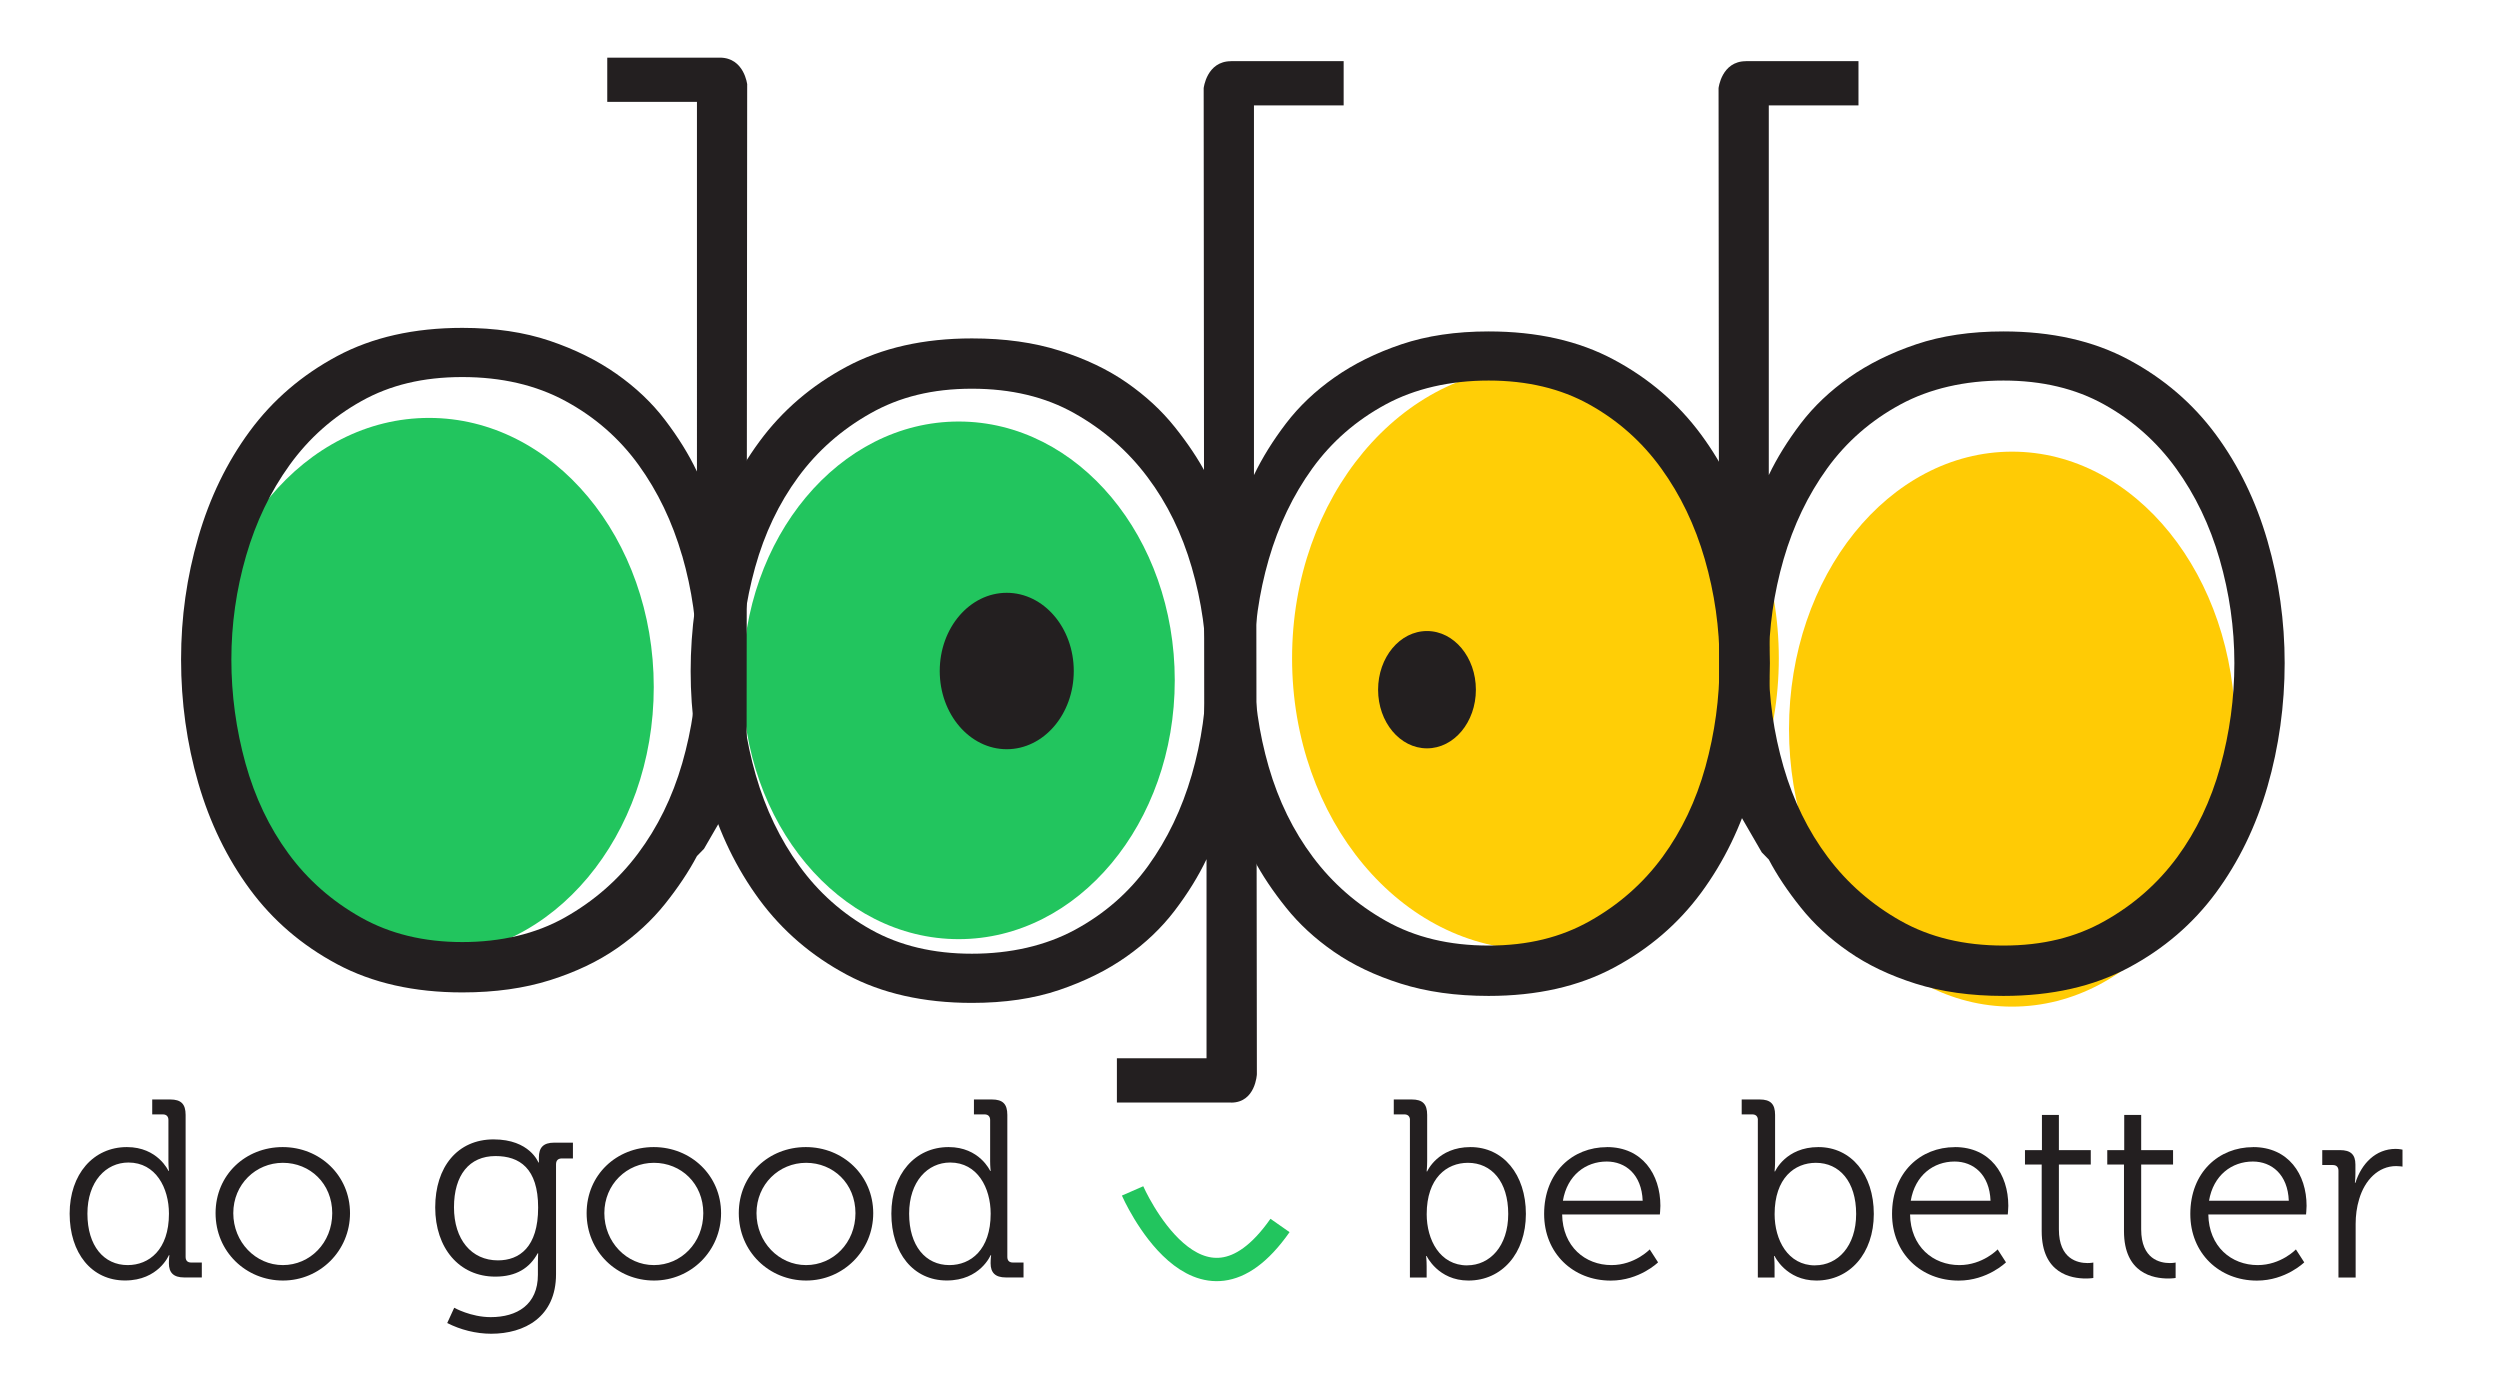
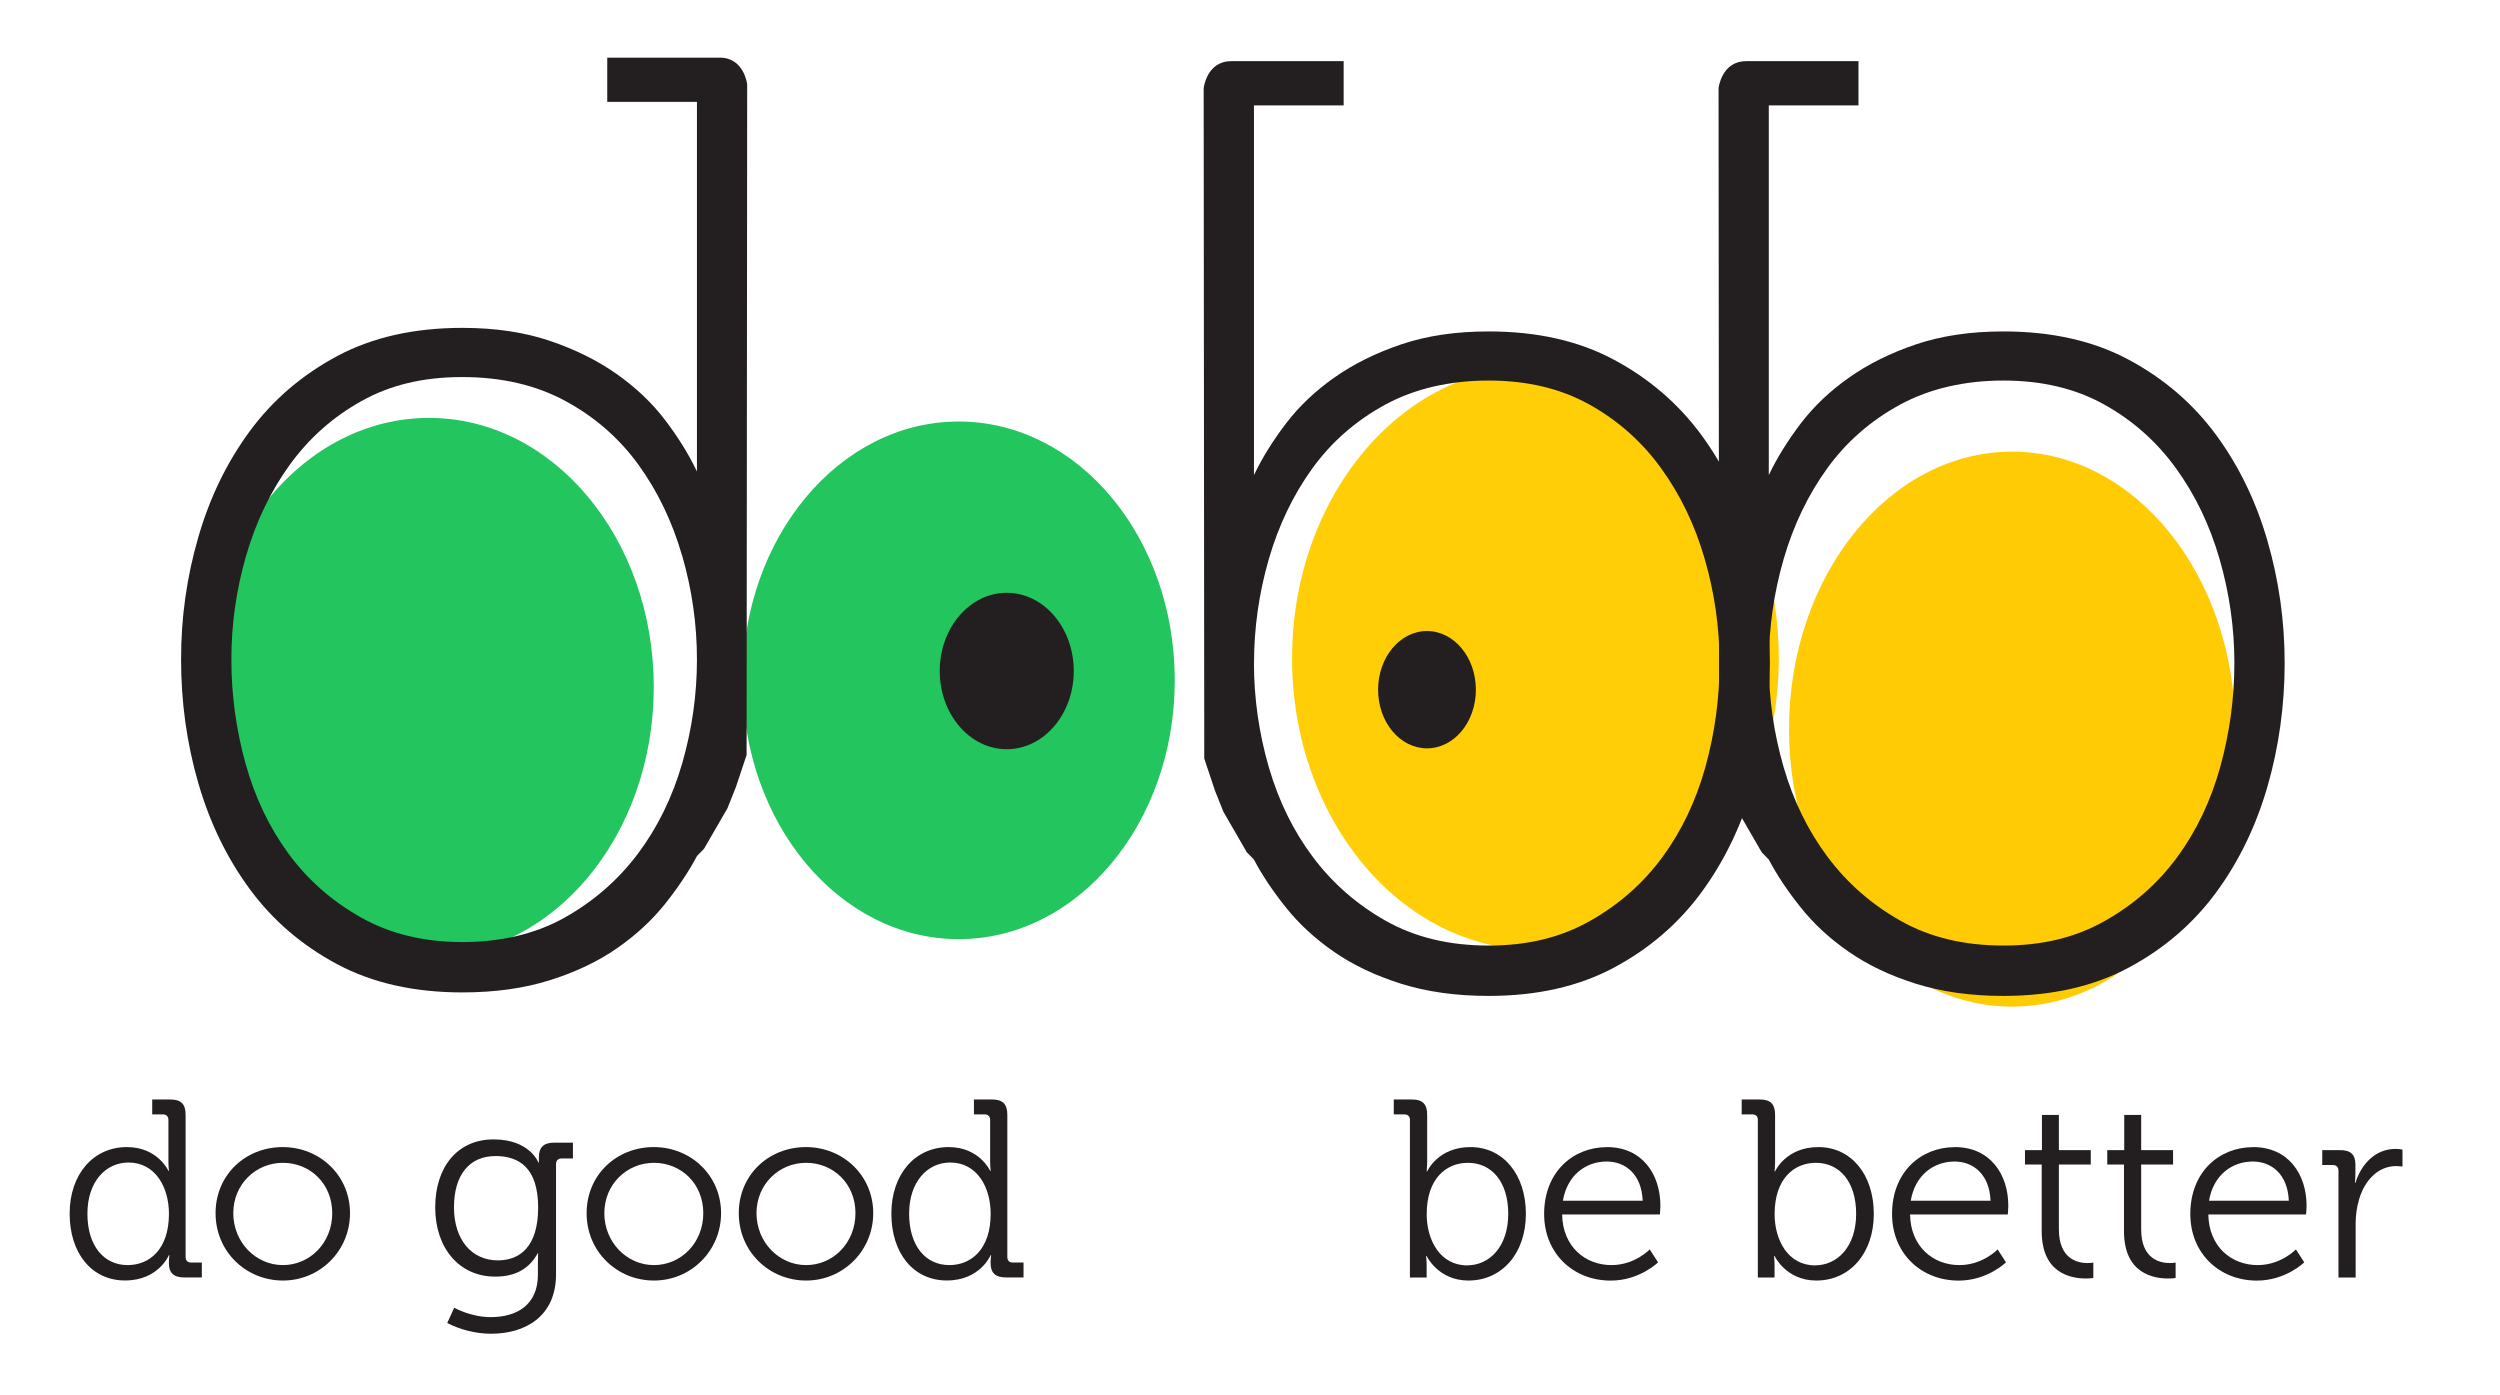
<svg xmlns="http://www.w3.org/2000/svg" id="Layer_1" data-name="Layer 1" viewBox="0 0 428.98 239.43">
  <defs>
    <style>
      .cls-1 {
        fill: #ffcb05;
      }

      .cls-2 {
        fill: #22C55E;
      }

      .cls-3 {
        fill: #22C55E;
      }

      .cls-4 {
        fill: #231f20;
      }

      .cls-5 {
        fill: none;
        stroke: #22C55E;
        stroke-miterlimit: 10;
        stroke-width: 4px;
      }

      .cls-6 {
        fill: #ffce06;
      }
    </style>
  </defs>
  <g>
    <path class="cls-4" d="M21.78,196.83c5.3,0,7.12,4.08,7.12,4.08h.09s-.09-.74-.09-1.65v-7.08c0-.61-.35-.96-.96-.96h-1.82v-2.56h3.08c1.87,0,2.65.78,2.65,2.65v24.37c0,.65.35.96.96.96h1.82v2.56h-3.04c-1.82,0-2.61-.83-2.61-2.43,0-.83.09-1.39.09-1.39h-.09s-1.78,4.34-7.52,4.34-9.51-4.69-9.51-11.47,4.08-11.42,9.82-11.42ZM28.99,208.26c0-4.43-2.26-8.78-6.95-8.78-3.87,0-7.04,3.26-7.04,8.78s2.82,8.82,6.91,8.82c3.65,0,7.08-2.61,7.08-8.82Z" />
    <path class="cls-4" d="M48.5,196.83c6.39,0,11.56,4.87,11.56,11.34s-5.17,11.56-11.51,11.56-11.56-4.95-11.56-11.56,5.17-11.34,11.51-11.34ZM48.54,217.08c4.65,0,8.47-3.82,8.47-8.91s-3.82-8.64-8.47-8.64-8.51,3.69-8.51,8.64,3.82,8.91,8.51,8.91Z" />
    <path class="cls-4" d="M84.7,195.51c6.21,0,7.68,3.96,7.68,3.96h.09v-.87c0-1.66.74-2.53,2.62-2.53h3.22v2.71h-1.89c-.64,0-1.01.32-1.01,1.01v18.86c0,7.36-5.43,10.21-11.13,10.21-2.62,0-5.29-.69-7.54-1.84l1.2-2.62s2.85,1.61,6.26,1.61c4.51,0,8.1-2.12,8.1-7.27v-2.02c0-.87.05-1.66.05-1.66h-.09c-1.38,2.53-3.68,4-7.27,4-6.21,0-10.31-4.92-10.31-11.87s3.82-11.68,10.03-11.68ZM92.34,207.2c0-6.76-3.22-8.83-7.31-8.83-4.51,0-7.13,3.27-7.13,8.79s2.99,9.11,7.54,9.11c3.68,0,6.9-2.25,6.9-9.06Z" />
    <path class="cls-4" d="M112.17,196.83c6.39,0,11.56,4.87,11.56,11.34s-5.17,11.56-11.51,11.56-11.56-4.95-11.56-11.56,5.17-11.34,11.51-11.34ZM112.21,217.08c4.65,0,8.47-3.82,8.47-8.91s-3.82-8.64-8.47-8.64-8.51,3.69-8.51,8.64,3.82,8.91,8.51,8.91Z" />
    <path class="cls-4" d="M138.28,196.83c6.39,0,11.56,4.87,11.56,11.34s-5.17,11.56-11.51,11.56-11.56-4.95-11.56-11.56,5.17-11.34,11.51-11.34ZM138.32,217.08c4.65,0,8.47-3.82,8.47-8.91s-3.82-8.64-8.47-8.64-8.51,3.69-8.51,8.64,3.82,8.91,8.51,8.91Z" />
    <path class="cls-4" d="M162.78,196.83c5.3,0,7.12,4.08,7.12,4.08h.09s-.09-.74-.09-1.65v-7.08c0-.61-.35-.96-.96-.96h-1.82v-2.56h3.08c1.87,0,2.65.78,2.65,2.65v24.37c0,.65.35.96.96.96h1.82v2.56h-3.04c-1.82,0-2.61-.83-2.61-2.43,0-.83.09-1.39.09-1.39h-.09s-1.78,4.34-7.52,4.34-9.51-4.69-9.51-11.47,4.08-11.42,9.82-11.42ZM169.99,208.26c0-4.43-2.26-8.78-6.95-8.78-3.87,0-7.04,3.26-7.04,8.78s2.82,8.82,6.91,8.82c3.65,0,7.08-2.61,7.08-8.82Z" />
    <path class="cls-4" d="M241.94,192.18c0-.61-.35-.96-.96-.96h-1.82v-2.56h3.08c1.87,0,2.65.78,2.65,2.65v7.91c0,1-.09,1.78-.09,1.78h.09s1.82-4.17,7.43-4.17,9.51,4.69,9.51,11.47-4.13,11.43-9.86,11.43c-5.21,0-7.17-4.21-7.17-4.21h-.09s.09.74.09,1.78v1.91h-2.87v-27.02ZM251.76,217.12c3.87,0,7.04-3.26,7.04-8.82s-2.87-8.77-6.91-8.77c-3.65,0-7.08,2.61-7.08,8.82,0,4.39,2.26,8.78,6.95,8.78Z" />
    <path class="cls-4" d="M275.74,196.83c6.04,0,9.17,4.65,9.17,10.08,0,.52-.09,1.48-.09,1.48h-16.77c.09,5.52,3.95,8.69,8.47,8.69,4,0,6.56-2.69,6.56-2.69l1.43,2.22s-3.17,3.13-8.12,3.13c-6.47,0-11.43-4.69-11.43-11.43,0-7.17,4.91-11.47,10.77-11.47ZM281.87,206.04c-.17-4.52-2.95-6.73-6.17-6.73-3.61,0-6.78,2.35-7.52,6.73h13.68Z" />
    <path class="cls-4" d="M301.64,192.18c0-.61-.35-.96-.96-.96h-1.82v-2.56h3.08c1.87,0,2.65.78,2.65,2.65v7.91c0,1-.09,1.78-.09,1.78h.09s1.82-4.17,7.43-4.17,9.51,4.69,9.51,11.47-4.13,11.43-9.86,11.43c-5.21,0-7.17-4.21-7.17-4.21h-.09s.09.74.09,1.78v1.91h-2.87v-27.02ZM311.46,217.12c3.87,0,7.04-3.26,7.04-8.82s-2.87-8.77-6.91-8.77c-3.65,0-7.08,2.61-7.08,8.82,0,4.39,2.26,8.78,6.95,8.78Z" />
    <path class="cls-4" d="M335.44,196.83c6.04,0,9.17,4.65,9.17,10.08,0,.52-.09,1.48-.09,1.48h-16.77c.09,5.52,3.95,8.69,8.47,8.69,4,0,6.56-2.69,6.56-2.69l1.43,2.22s-3.17,3.13-8.12,3.13c-6.47,0-11.43-4.69-11.43-11.43,0-7.17,4.91-11.47,10.77-11.47ZM341.56,206.04c-.17-4.52-2.95-6.73-6.17-6.73-3.61,0-6.78,2.35-7.52,6.73h13.68Z" />
    <path class="cls-4" d="M350.34,199.83h-2.87v-2.48h2.91v-6.04h2.91v6.04h5.47v2.48h-5.47v11.12c0,5.13,3.26,5.78,4.91,5.78.61,0,1-.09,1-.09v2.65s-.52.09-1.26.09c-2.52,0-7.6-.83-7.6-8.12v-11.42Z" />
    <path class="cls-4" d="M364.46,199.83h-2.87v-2.48h2.91v-6.04h2.91v6.04h5.47v2.48h-5.47v11.12c0,5.13,3.26,5.78,4.91,5.78.61,0,1-.09,1-.09v2.65s-.52.09-1.26.09c-2.52,0-7.6-.83-7.6-8.12v-11.42Z" />
    <path class="cls-4" d="M386.62,196.83c6.04,0,9.17,4.65,9.17,10.08,0,.52-.09,1.48-.09,1.48h-16.77c.09,5.52,3.95,8.69,8.47,8.69,4,0,6.56-2.69,6.56-2.69l1.43,2.22s-3.17,3.13-8.12,3.13c-6.47,0-11.43-4.69-11.43-11.43,0-7.17,4.91-11.47,10.77-11.47ZM392.74,206.04c-.17-4.52-2.95-6.73-6.17-6.73-3.61,0-6.78,2.35-7.52,6.73h13.68Z" />
    <path class="cls-4" d="M401.26,200.87c0-.61-.35-.96-.96-.96h-1.82v-2.56h3.04c1.82,0,2.65.74,2.65,2.48v1.48c0,.91-.09,1.65-.09,1.65h.09c1.04-3.3,3.48-5.82,6.91-5.82.61,0,1.17.13,1.17.13v2.91s-.52-.09-1.09-.09c-3.08,0-5.39,2.43-6.34,5.65-.43,1.39-.61,2.87-.61,4.26v9.21h-2.95v-18.33Z" />
  </g>
-   <path class="cls-5" d="M194.34,204.35s11.33,25.89,25.3,5.93" />
  <path class="cls-1" d="M383.54,125.11c0,26.3-17.14,47.62-38.28,47.62s-38.28-21.32-38.28-47.62,17.14-47.61,38.28-47.61,38.28,21.32,38.28,47.61Z" />
  <path class="cls-6" d="M305.23,112.96c0,27.63-18.69,50.02-41.76,50.02s-41.76-22.39-41.76-50.02,18.69-50.02,41.76-50.02,41.76,22.39,41.76,50.02Z" />
  <path class="cls-3" d="M201.58,116.74c0,24.53-16.6,44.41-37.08,44.41s-37.08-19.88-37.08-44.41,16.6-44.41,37.08-44.41,37.08,19.88,37.08,44.41Z" />
  <path class="cls-2" d="M112.18,117.89c0,25.51-17.26,46.18-38.56,46.18s-38.55-20.67-38.55-46.18,17.26-46.18,38.55-46.18,38.56,20.68,38.56,46.18Z" />
  <path class="cls-4" d="M253.25,118.35c0,5.56-3.75,10.06-8.39,10.06s-8.39-4.5-8.39-10.06,3.75-10.07,8.39-10.07,8.39,4.51,8.39,10.07Z" />
  <path class="cls-4" d="M184.25,115.14c0,7.41-5.15,13.42-11.5,13.42s-11.5-6.01-11.5-13.42,5.15-13.42,11.5-13.42,11.5,6.01,11.5,13.42Z" />
  <path class="cls-4" d="M299.59,10.49h19.31v7.59h-15.39v63.44c1.41-2.95,3.24-5.9,5.48-8.85,2.25-2.95,5.02-5.58,8.32-7.9,3.3-2.32,7.13-4.22,11.49-5.69,4.36-1.47,9.34-2.21,14.96-2.21,8.29,0,15.46,1.61,21.5,4.85,6.04,3.23,11.03,7.52,14.97,12.86,3.93,5.34,6.88,11.42,8.85,18.23,1.97,6.81,2.95,13.8,2.95,20.97s-.98,14.37-2.95,21.18c-1.97,6.82-4.92,12.89-8.85,18.23-3.94,5.34-8.93,9.62-14.97,12.85-6.04,3.23-13.2,4.85-21.5,4.85-5.62,0-10.64-.71-15.07-2.11-4.43-1.4-8.25-3.23-11.48-5.48-3.24-2.24-5.97-4.77-8.22-7.59-2.25-2.81-4.08-5.55-5.48-8.22l-1.21-1.24-4.02-6.95-1.46-3.66-1.83-5.49-.1-115.02s.5-4.63,4.71-4.63ZM303.51,113.77c0,6.04.85,11.98,2.53,17.81,1.69,5.83,4.22,11,7.59,15.49,3.37,4.5,7.55,8.15,12.54,10.96,4.99,2.81,10.86,4.22,17.6,4.22s12.4-1.4,17.39-4.22c4.99-2.81,9.13-6.46,12.44-10.96,3.3-4.5,5.76-9.66,7.38-15.49,1.61-5.83,2.42-11.77,2.42-17.81s-.85-11.98-2.53-17.81c-1.68-5.83-4.18-11.03-7.48-15.59-3.3-4.57-7.41-8.22-12.33-10.96-4.92-2.74-10.67-4.11-17.28-4.11s-12.64,1.37-17.7,4.11c-5.06,2.74-9.24,6.39-12.55,10.96-3.3,4.57-5.79,9.77-7.48,15.59-1.68,5.83-2.53,11.77-2.53,17.81Z" />
  <path class="cls-4" d="M211.25,10.49h19.31v7.59h-15.39v63.44c1.41-2.95,3.24-5.9,5.49-8.85,2.25-2.95,5.02-5.58,8.32-7.9,3.3-2.32,7.13-4.22,11.49-5.69,4.36-1.47,9.34-2.21,14.96-2.21,8.3,0,15.46,1.61,21.5,4.85,6.04,3.23,11.03,7.52,14.97,12.86,3.93,5.34,6.88,11.42,8.85,18.23,1.97,6.81,2.95,13.8,2.95,20.97s-.98,14.37-2.95,21.18c-1.97,6.82-4.92,12.89-8.85,18.23-3.94,5.34-8.93,9.62-14.97,12.85-6.04,3.23-13.2,4.85-21.5,4.85-5.62,0-10.64-.71-15.07-2.11-4.43-1.4-8.25-3.23-11.49-5.48-3.23-2.24-5.97-4.77-8.22-7.59-2.25-2.81-4.08-5.55-5.49-8.22l-1.21-1.24-4.02-6.95-1.46-3.66-1.83-5.49-.1-115.02s.5-4.63,4.71-4.63ZM215.17,113.77c0,6.04.85,11.98,2.53,17.81,1.69,5.83,4.22,11,7.59,15.49,3.37,4.5,7.55,8.15,12.54,10.96,4.99,2.81,10.86,4.22,17.6,4.22s12.4-1.4,17.39-4.22c4.99-2.81,9.13-6.46,12.44-10.96,3.3-4.5,5.76-9.66,7.38-15.49,1.61-5.83,2.42-11.77,2.42-17.81s-.85-11.98-2.53-17.81c-1.68-5.83-4.18-11.03-7.48-15.59-3.3-4.57-7.41-8.22-12.33-10.96-4.92-2.74-10.67-4.11-17.28-4.11s-12.64,1.37-17.7,4.11c-5.06,2.74-9.24,6.39-12.55,10.96-3.3,4.57-5.79,9.77-7.48,15.59-1.68,5.83-2.53,11.77-2.53,17.81Z" />
  <path class="cls-4" d="M128.21,14.53l-.1,115.02-1.83,5.49-1.46,3.66-4.02,6.95-1.21,1.24c-1.41,2.67-3.24,5.41-5.48,8.22-2.25,2.81-4.98,5.34-8.22,7.59-3.23,2.25-7.06,4.08-11.48,5.48-4.43,1.4-9.45,2.11-15.07,2.11-8.3,0-15.46-1.62-21.5-4.85-6.04-3.23-11.03-7.51-14.97-12.86-3.93-5.34-6.88-11.42-8.85-18.23-1.97-6.81-2.95-13.87-2.95-21.18s.98-14.15,2.95-20.97c1.97-6.82,4.92-12.89,8.85-18.23,3.94-5.34,8.93-9.62,14.97-12.86,6.04-3.23,13.2-4.85,21.5-4.85,5.62,0,10.6.74,14.96,2.21,4.36,1.47,8.19,3.37,11.49,5.69,3.3,2.32,6.08,4.95,8.32,7.9,2.25,2.95,4.08,5.9,5.48,8.85V17.48h-15.39v-7.59h19.31c4.21,0,4.71,4.63,4.71,4.63ZM117.05,95.36c-1.69-5.83-4.18-11.03-7.48-15.59-3.31-4.57-7.49-8.22-12.55-10.96-5.06-2.74-10.96-4.11-17.7-4.11s-12.37,1.37-17.28,4.11c-4.92,2.74-9.03,6.39-12.33,10.96-3.3,4.57-5.79,9.77-7.48,15.59-1.69,5.83-2.53,11.77-2.53,17.81s.81,11.98,2.42,17.81c1.62,5.83,4.08,11,7.38,15.49,3.3,4.5,7.45,8.15,12.44,10.96,4.99,2.81,10.78,4.22,17.39,4.22s12.61-1.4,17.6-4.22c4.98-2.81,9.17-6.46,12.54-10.96,3.37-4.5,5.9-9.66,7.59-15.49,1.68-5.83,2.53-11.77,2.53-17.81s-.85-11.98-2.53-17.81Z" />
-   <path class="cls-4" d="M211.25,189.18h-19.6v-7.59h15.38v-34.16c-1.41,2.95-3.23,5.9-5.48,8.85-2.25,2.95-5.02,5.59-8.32,7.91-3.3,2.32-7.13,4.21-11.49,5.69-4.36,1.48-9.35,2.21-14.96,2.21-8.29,0-15.46-1.62-21.5-4.85-6.04-3.23-11.03-7.52-14.97-12.86-3.93-5.34-6.88-11.42-8.85-18.23-1.97-6.82-2.95-13.8-2.95-20.97s.98-14.37,2.95-21.18c1.97-6.82,4.92-12.89,8.85-18.23,3.93-5.34,8.93-9.62,14.97-12.85,6.04-3.23,13.2-4.85,21.5-4.85,5.62,0,10.64.7,15.07,2.11,4.43,1.4,8.25,3.23,11.49,5.48,3.23,2.25,5.97,4.77,8.22,7.59,2.25,2.81,4.08,5.55,5.48,8.22l1.21,1.25,4.03,6.95,1.46,3.66,1.83,5.49.1,85.5s-.21,4.88-4.42,4.88ZM207.03,115.18c0-6.04-.84-11.98-2.53-17.81-1.69-5.83-4.21-11-7.59-15.49-3.37-4.5-7.55-8.15-12.54-10.96-4.99-2.82-10.86-4.22-17.6-4.22s-12.4,1.4-17.39,4.22c-4.99,2.81-9.13,6.46-12.43,10.96-3.3,4.49-5.76,9.66-7.38,15.49-1.62,5.83-2.42,11.77-2.42,17.81s.85,11.98,2.53,17.81c1.68,5.83,4.18,11.03,7.48,15.59,3.3,4.57,7.41,8.22,12.33,10.96,4.92,2.74,10.68,4.11,17.28,4.11s12.64-1.37,17.7-4.11c5.06-2.74,9.24-6.39,12.54-10.96,3.3-4.57,5.79-9.77,7.48-15.59,1.69-5.83,2.53-11.77,2.53-17.81Z" />
</svg>